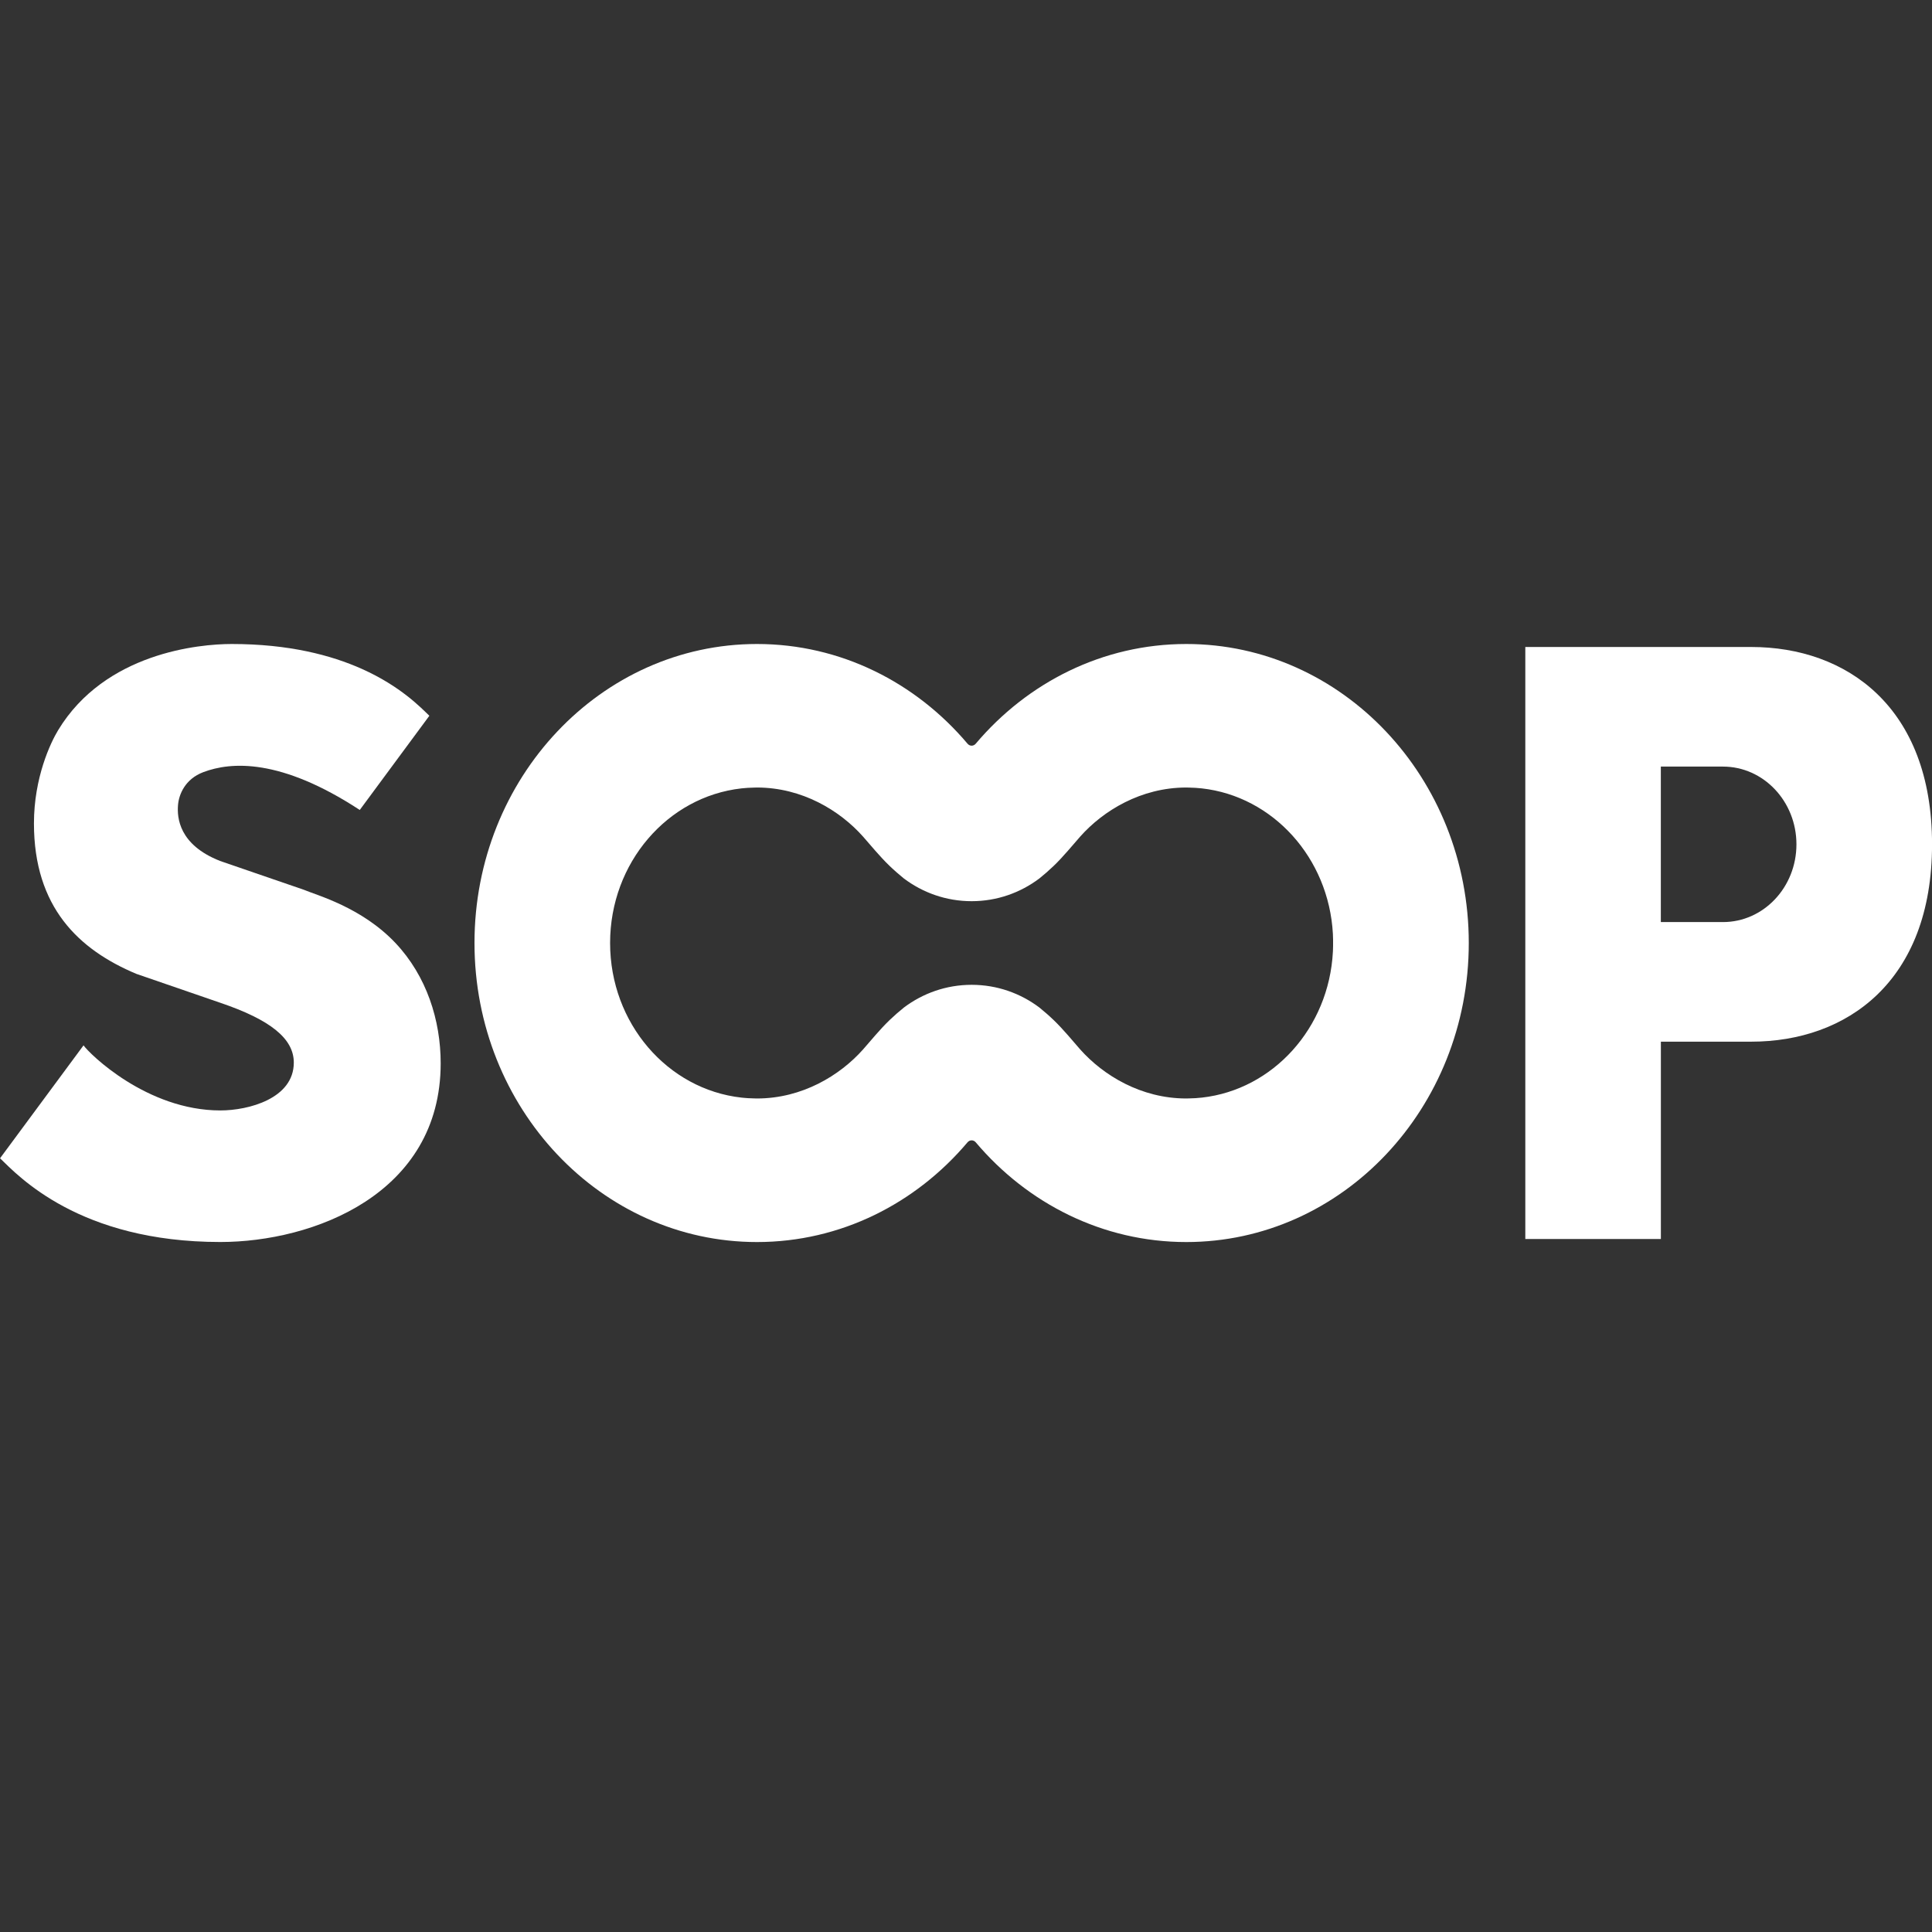
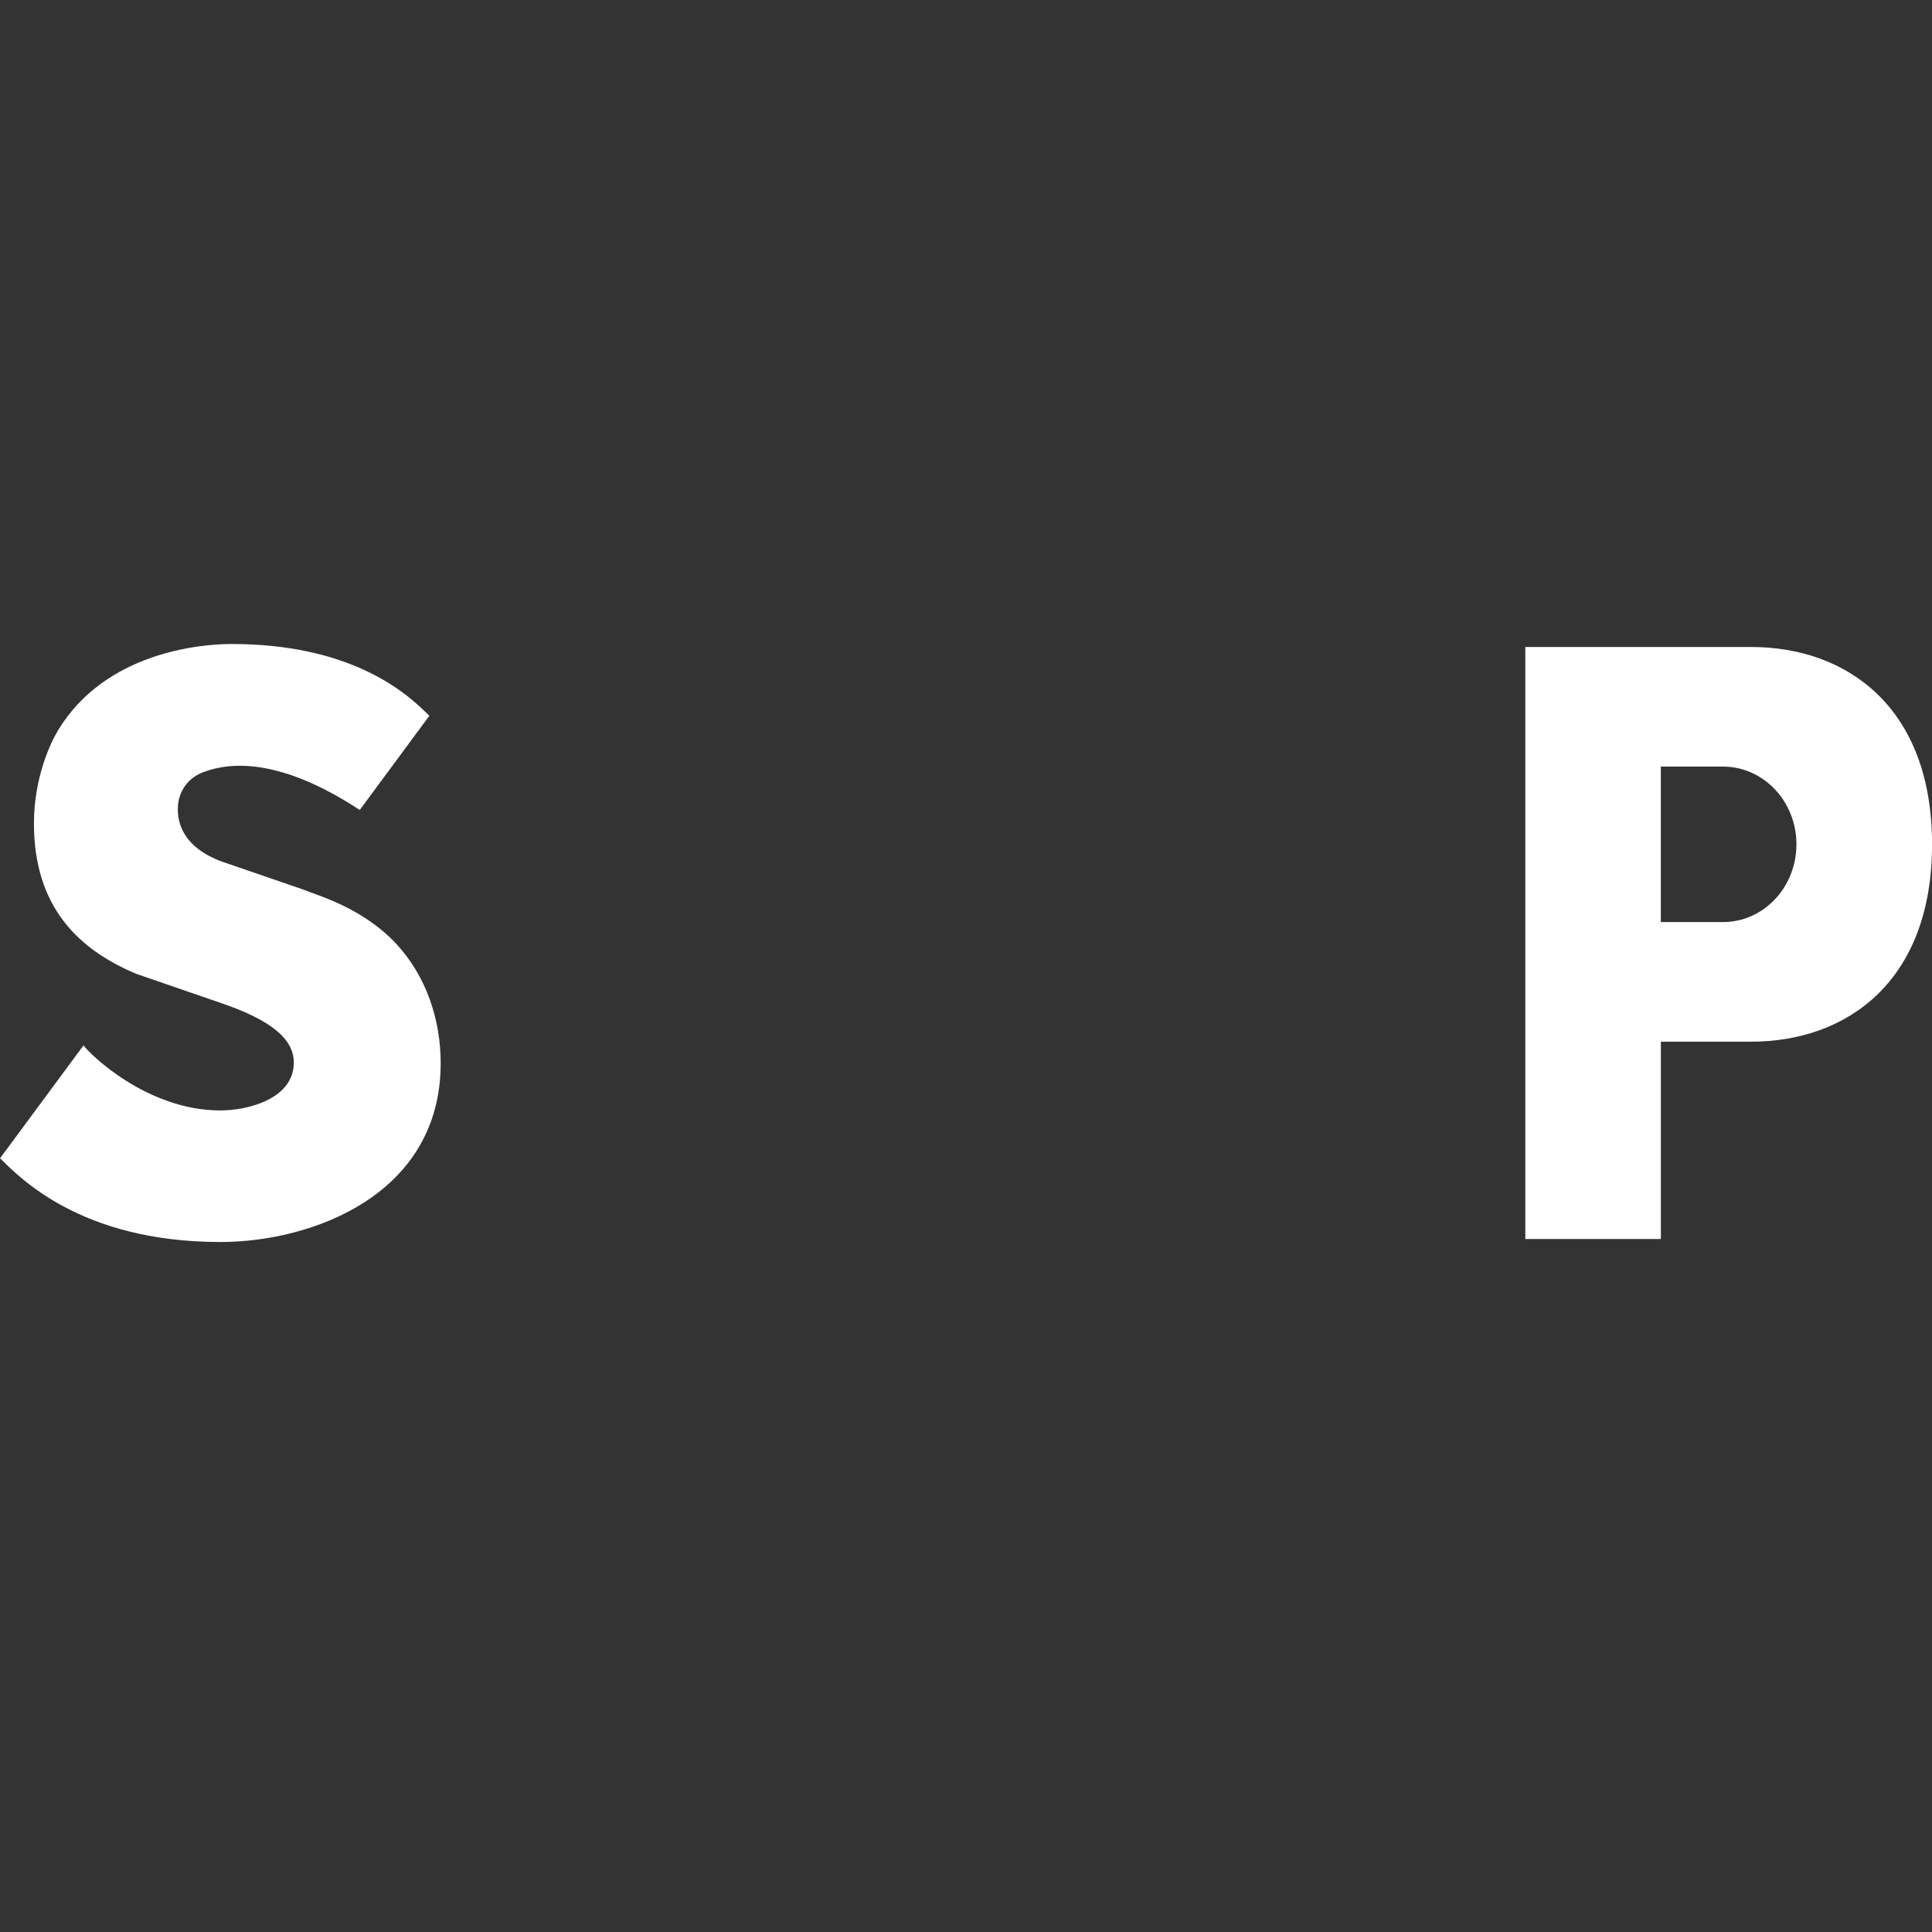
<svg xmlns="http://www.w3.org/2000/svg" fill="none" height="100%" overflow="visible" preserveAspectRatio="none" style="display: block;" viewBox="0 0 42 42" width="100%">
  <rect x="0" y="0" width="42" height="42" fill="#333333" stroke="none" />
  <g id="">
    <g clip-path="url(#clip0_0_4093)" id="SOOP_LOGO_White 1">
      <g id="Layer_1-2">
-         <path d="M25.789 14C23.971 14 22.336 14.837 21.212 16.167C21.164 16.225 21.081 16.225 21.033 16.167C19.909 14.837 18.275 14 16.456 14C13.065 14 10.315 16.91 10.315 20.5C10.315 24.09 13.065 27.001 16.456 27.001C18.275 27.001 19.909 26.163 21.033 24.833C21.081 24.776 21.164 24.776 21.212 24.833C22.336 26.163 23.971 27.001 25.789 27.001C29.181 27.001 31.93 24.09 31.93 20.5C31.93 16.91 29.181 14 25.789 14ZM25.789 23.88C24.807 23.88 23.986 23.379 23.482 22.813C23.322 22.632 23.123 22.384 22.904 22.174C22.8 22.074 22.696 21.985 22.597 21.904C22.186 21.594 21.676 21.409 21.123 21.409C20.569 21.409 20.06 21.594 19.649 21.904C19.549 21.984 19.446 22.074 19.341 22.174C19.122 22.384 18.924 22.632 18.763 22.813C18.26 23.379 17.439 23.88 16.456 23.88C16.431 23.88 16.406 23.879 16.381 23.878C16.339 23.877 16.297 23.876 16.255 23.873C16.226 23.871 16.197 23.868 16.168 23.866C16.151 23.864 16.134 23.863 16.118 23.861C14.513 23.682 13.263 22.245 13.263 20.5V20.514V20.486V20.5C13.263 18.755 14.513 17.319 16.117 17.139C16.135 17.137 16.153 17.136 16.171 17.134C16.199 17.131 16.227 17.129 16.254 17.127C16.296 17.125 16.338 17.124 16.382 17.122C16.406 17.122 16.431 17.12 16.455 17.12C17.438 17.12 18.259 17.621 18.762 18.187C18.923 18.368 19.122 18.616 19.341 18.826C19.445 18.926 19.549 19.015 19.648 19.096C20.059 19.406 20.569 19.591 21.122 19.591C21.676 19.591 22.185 19.406 22.596 19.096C22.696 19.016 22.799 18.926 22.904 18.826C23.123 18.616 23.321 18.368 23.482 18.187C23.985 17.621 24.806 17.12 25.789 17.12C25.813 17.12 25.837 17.121 25.862 17.122C25.905 17.123 25.948 17.124 25.99 17.127C26.017 17.129 26.044 17.131 26.071 17.134C26.09 17.135 26.11 17.137 26.128 17.139C27.671 17.312 28.886 18.647 28.976 20.302C28.976 20.313 28.977 20.324 28.977 20.334C28.979 20.365 28.979 20.396 28.98 20.427C28.98 20.473 28.981 20.518 28.98 20.564C28.979 20.599 28.979 20.634 28.977 20.668C28.977 20.675 28.976 20.683 28.976 20.69C28.89 22.348 27.674 23.688 26.128 23.861C26.109 23.863 26.09 23.864 26.07 23.866C26.044 23.869 26.017 23.871 25.991 23.873C25.949 23.875 25.905 23.876 25.862 23.878C25.837 23.878 25.813 23.88 25.789 23.88V23.881L25.789 23.88Z" fill="white" id="Vector" />
        <path d="M4.779 18.715L6.606 19.343C6.878 19.46 7.86 19.72 8.597 20.5C9.275 21.218 9.58 22.18 9.58 23.115C9.58 25.96 6.805 27 4.79 27C1.72 27 0.396 25.561 0.001 25.18L1.816 22.725C1.945 22.91 3.194 24.14 4.79 24.14C5.404 24.14 6.387 23.881 6.387 23.1C6.387 22.58 5.883 22.171 4.79 21.8L2.964 21.171C1.708 20.644 0.738 19.72 0.738 17.9C0.738 16.903 1.099 16.145 1.264 15.873C2.285 14.19 4.328 14 5.036 14C6.28 14 7.199 14.243 7.866 14.541C8.713 14.92 9.153 15.388 9.334 15.56L7.821 17.608C6.094 16.477 5.017 16.561 4.422 16.785C4.017 16.937 3.888 17.279 3.87 17.5C3.847 17.772 3.888 18.363 4.781 18.715L4.779 18.715Z" fill="white" id="Vector_2" />
        <path d="M38.071 14.065H33.159V26.935H36.106V22.645H38.071C40.139 22.645 42.001 21.345 42.001 18.355C42.001 15.365 40.139 14.065 38.071 14.065ZM39.053 18.355C39.053 19.289 38.338 20.045 37.456 20.045H36.105V16.665H37.456C38.338 16.665 39.053 17.422 39.053 18.355Z" fill="white" id="Vector_3" />
      </g>
    </g>
  </g>
  <defs>
    <clipPath id="clip0_0_4093">
      <rect fill="white" height="13" transform="translate(0 14)" width="42" />
    </clipPath>
  </defs>
</svg>